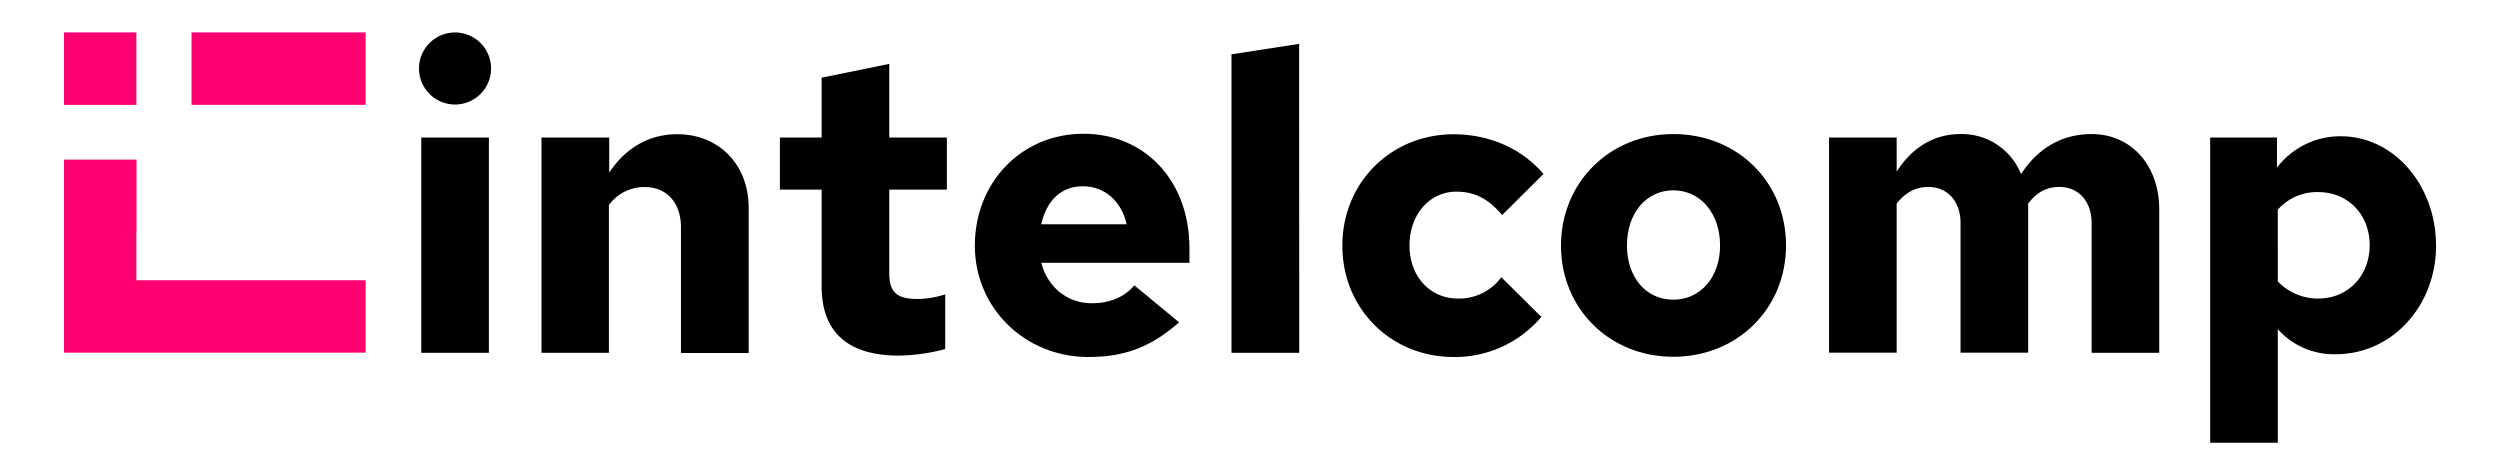
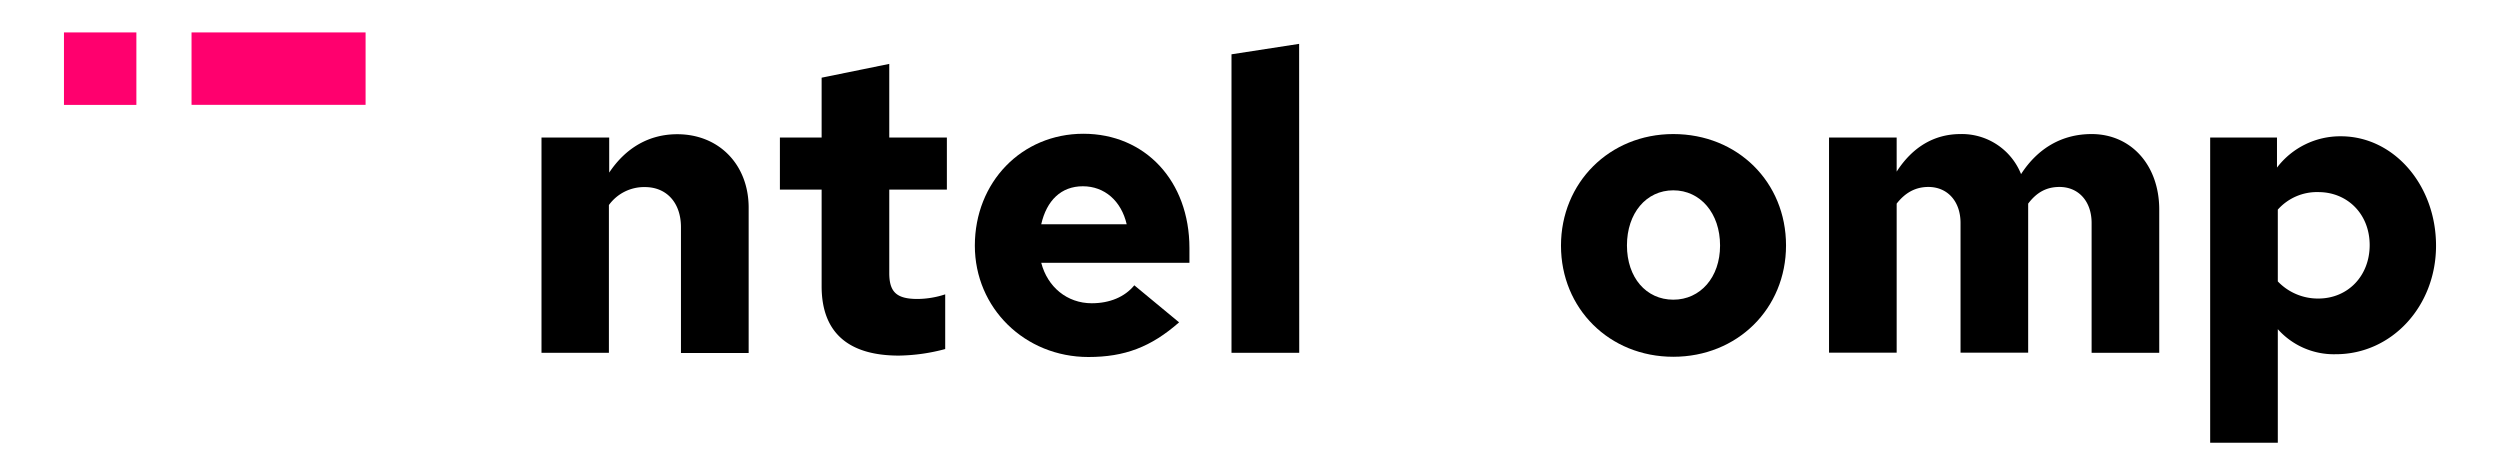
<svg xmlns="http://www.w3.org/2000/svg" id="Capa_1" data-name="Capa 1" viewBox="0 0 763.3 145.02">
  <defs>
    <style>.cls-1{fill:#ff006e;}</style>
  </defs>
  <title>intelcomp</title>
-   <path d="M149.27,107.72H128.62V42h20.65Z" />
  <path d="M165.33,42H186v10.7c5.1-7.64,12.24-11.72,20.78-11.72,12.75,0,21.8,9.3,21.8,22.43v44.36H207.91V69.35c0-7.39-4.34-12.23-11-12.23a13.28,13.28,0,0,0-11,5.48v45.12H165.33Z" />
  <path d="M250.86,57.88H238.12V42h12.74V23.72l20.65-4.21V42H289.1V57.88H271.51V83.37c0,5.87,2.3,7.91,8.67,7.91a27.64,27.64,0,0,0,8.41-1.41v16.7a57.28,57.28,0,0,1-14.15,2c-15.55,0-23.58-7.14-23.58-21.16Z" />
  <path d="M332.31,109c-19.37,0-34.67-14.91-34.67-34,0-19.37,14.28-34.16,33.14-34.16s32.38,14.4,32.38,34.93v4.46H317.91c1.91,7.39,7.9,12.36,15.42,12.36,5.48,0,10.07-1.91,13-5.48L360,98.42C351.43,105.94,343.4,109,332.31,109Zm-14.4-40.53H344c-1.66-7.14-6.76-11.6-13.38-11.6S319.57,61.19,317.91,68.46Z" />
  <path d="M396.68,107.72H376V16.58l20.65-3.19Z" />
-   <path d="M458.38,84.65l12.23,12.11A34.56,34.56,0,0,1,443.85,109c-19.25,0-34-14.78-34-34s14.79-34,34-34c10.83,0,20.77,4.33,27.4,12.11L458.63,65.66c-4.2-5-8.41-7.14-14-7.14-8.16,0-14.28,7-14.28,16.44s6.25,16.19,14.79,16.19A15.93,15.93,0,0,0,458.38,84.65Z" />
  <path d="M510.89,40.93c19.63,0,34.42,14.66,34.42,34s-14.91,34-34.42,34S476.6,94.21,476.6,75,491.39,40.93,510.89,40.93Zm14.28,34c0-9.81-6-16.82-14.28-16.82s-14.15,7-14.15,16.82,5.87,16.57,14.15,16.57S525.17,84.65,525.17,75Z" />
  <path d="M558.44,42h20.65V52.4c4.84-7.52,11.47-11.47,19.5-11.47a19.47,19.47,0,0,1,18.48,12.23c5.1-7.9,12.49-12.23,21.54-12.23,12.11,0,20.65,9.56,20.65,23.07v43.72H638.61V68.08c0-6.63-4-11-9.81-11-3.83,0-6.88,1.53-9.56,5.09v45.51H598.59V68.08c0-6.63-4-11-9.82-11-3.82,0-7,1.65-9.68,5.09v45.51H558.44Z" />
  <path d="M674.81,42h20.4v9.17a24.28,24.28,0,0,1,19.5-9.56c16.19,0,29.06,14.92,29.06,33.4s-13.51,33.14-30.59,33.14a22.91,22.91,0,0,1-17.72-7.65v34.68H674.81Zm20.65,22V85.92a16.92,16.92,0,0,0,12.37,5.23c9,0,15.68-6.88,15.68-16.32s-6.76-16.18-15.68-16.18A16,16,0,0,0,695.46,64Z" />
  <rect class="cls-1" x="19.53" y="9.9" width="22.11" height="22.13" />
  <rect class="cls-1" x="58.48" y="9.9" width="53.14" height="22.11" />
-   <polygon class="cls-1" points="111.62 85.56 111.62 107.67 19.53 107.67 19.53 48.73 41.64 48.73 41.64 85.56 111.62 85.56" />
-   <rect class="cls-1" x="41.58" y="48.73" width="0.06" height="22.3" />
-   <path d="M127.93,20.91a11,11,0,0,1,22,0,11,11,0,0,1-22,0Z" />
</svg>